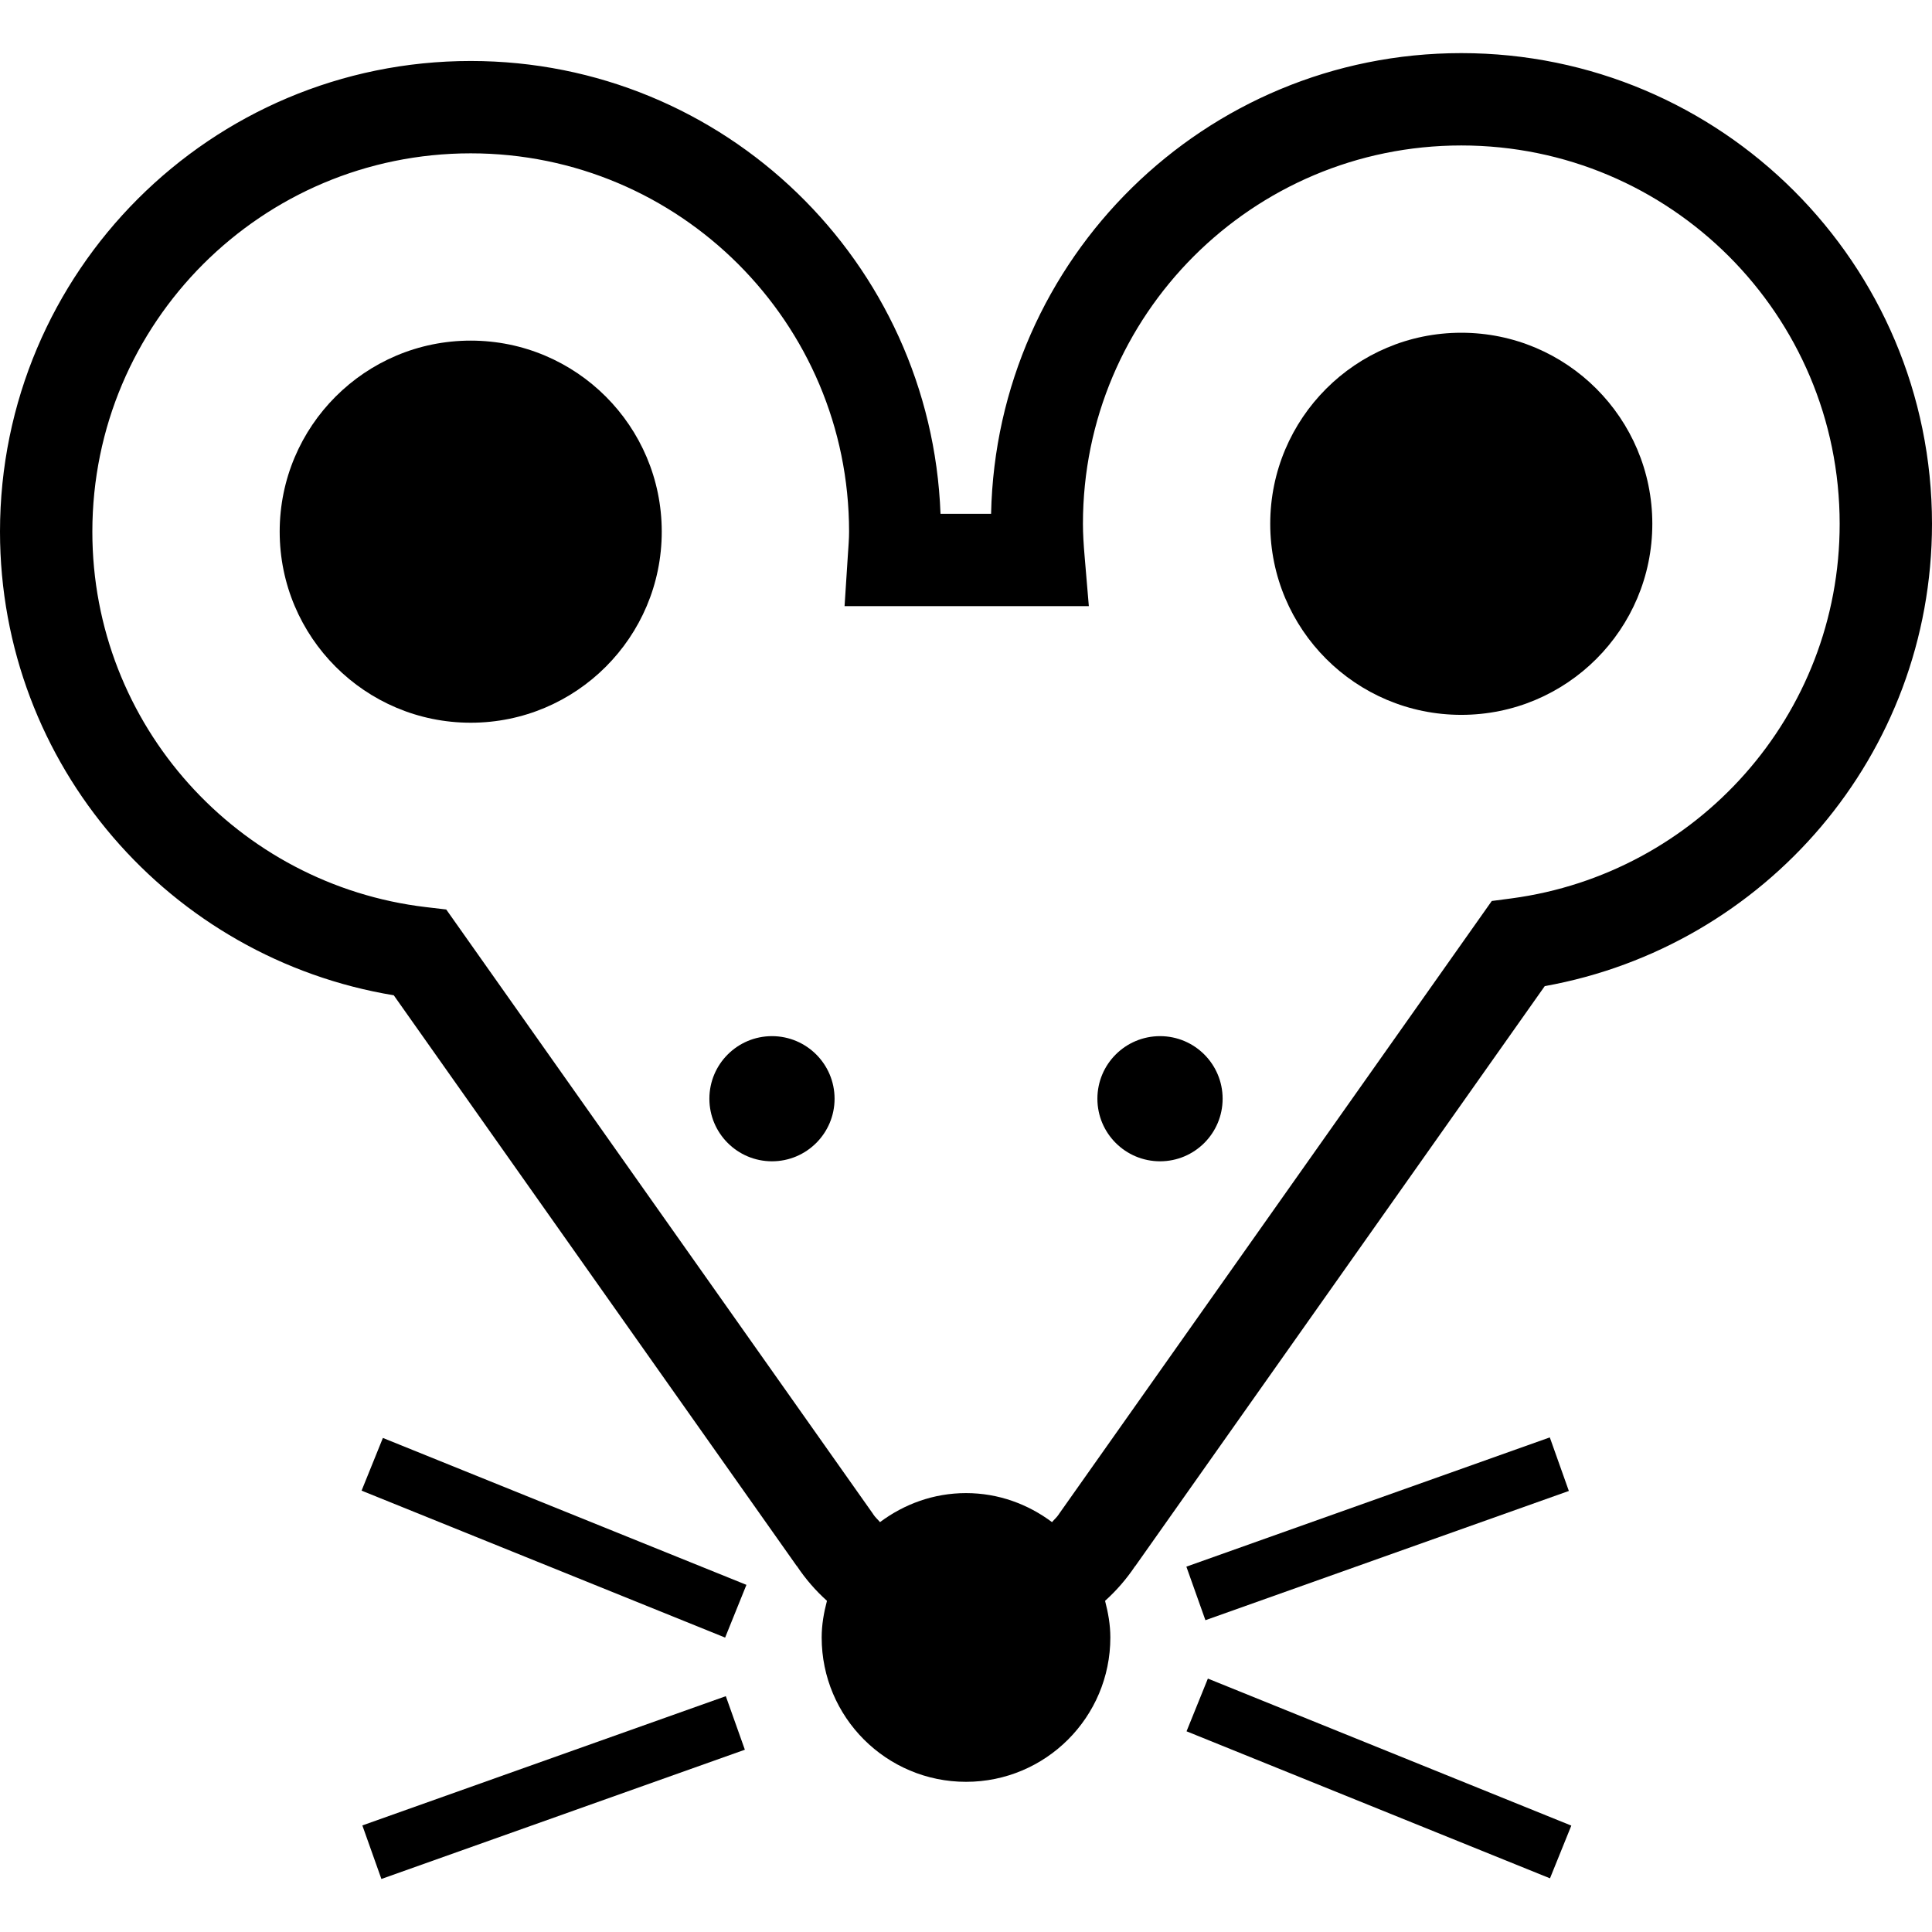
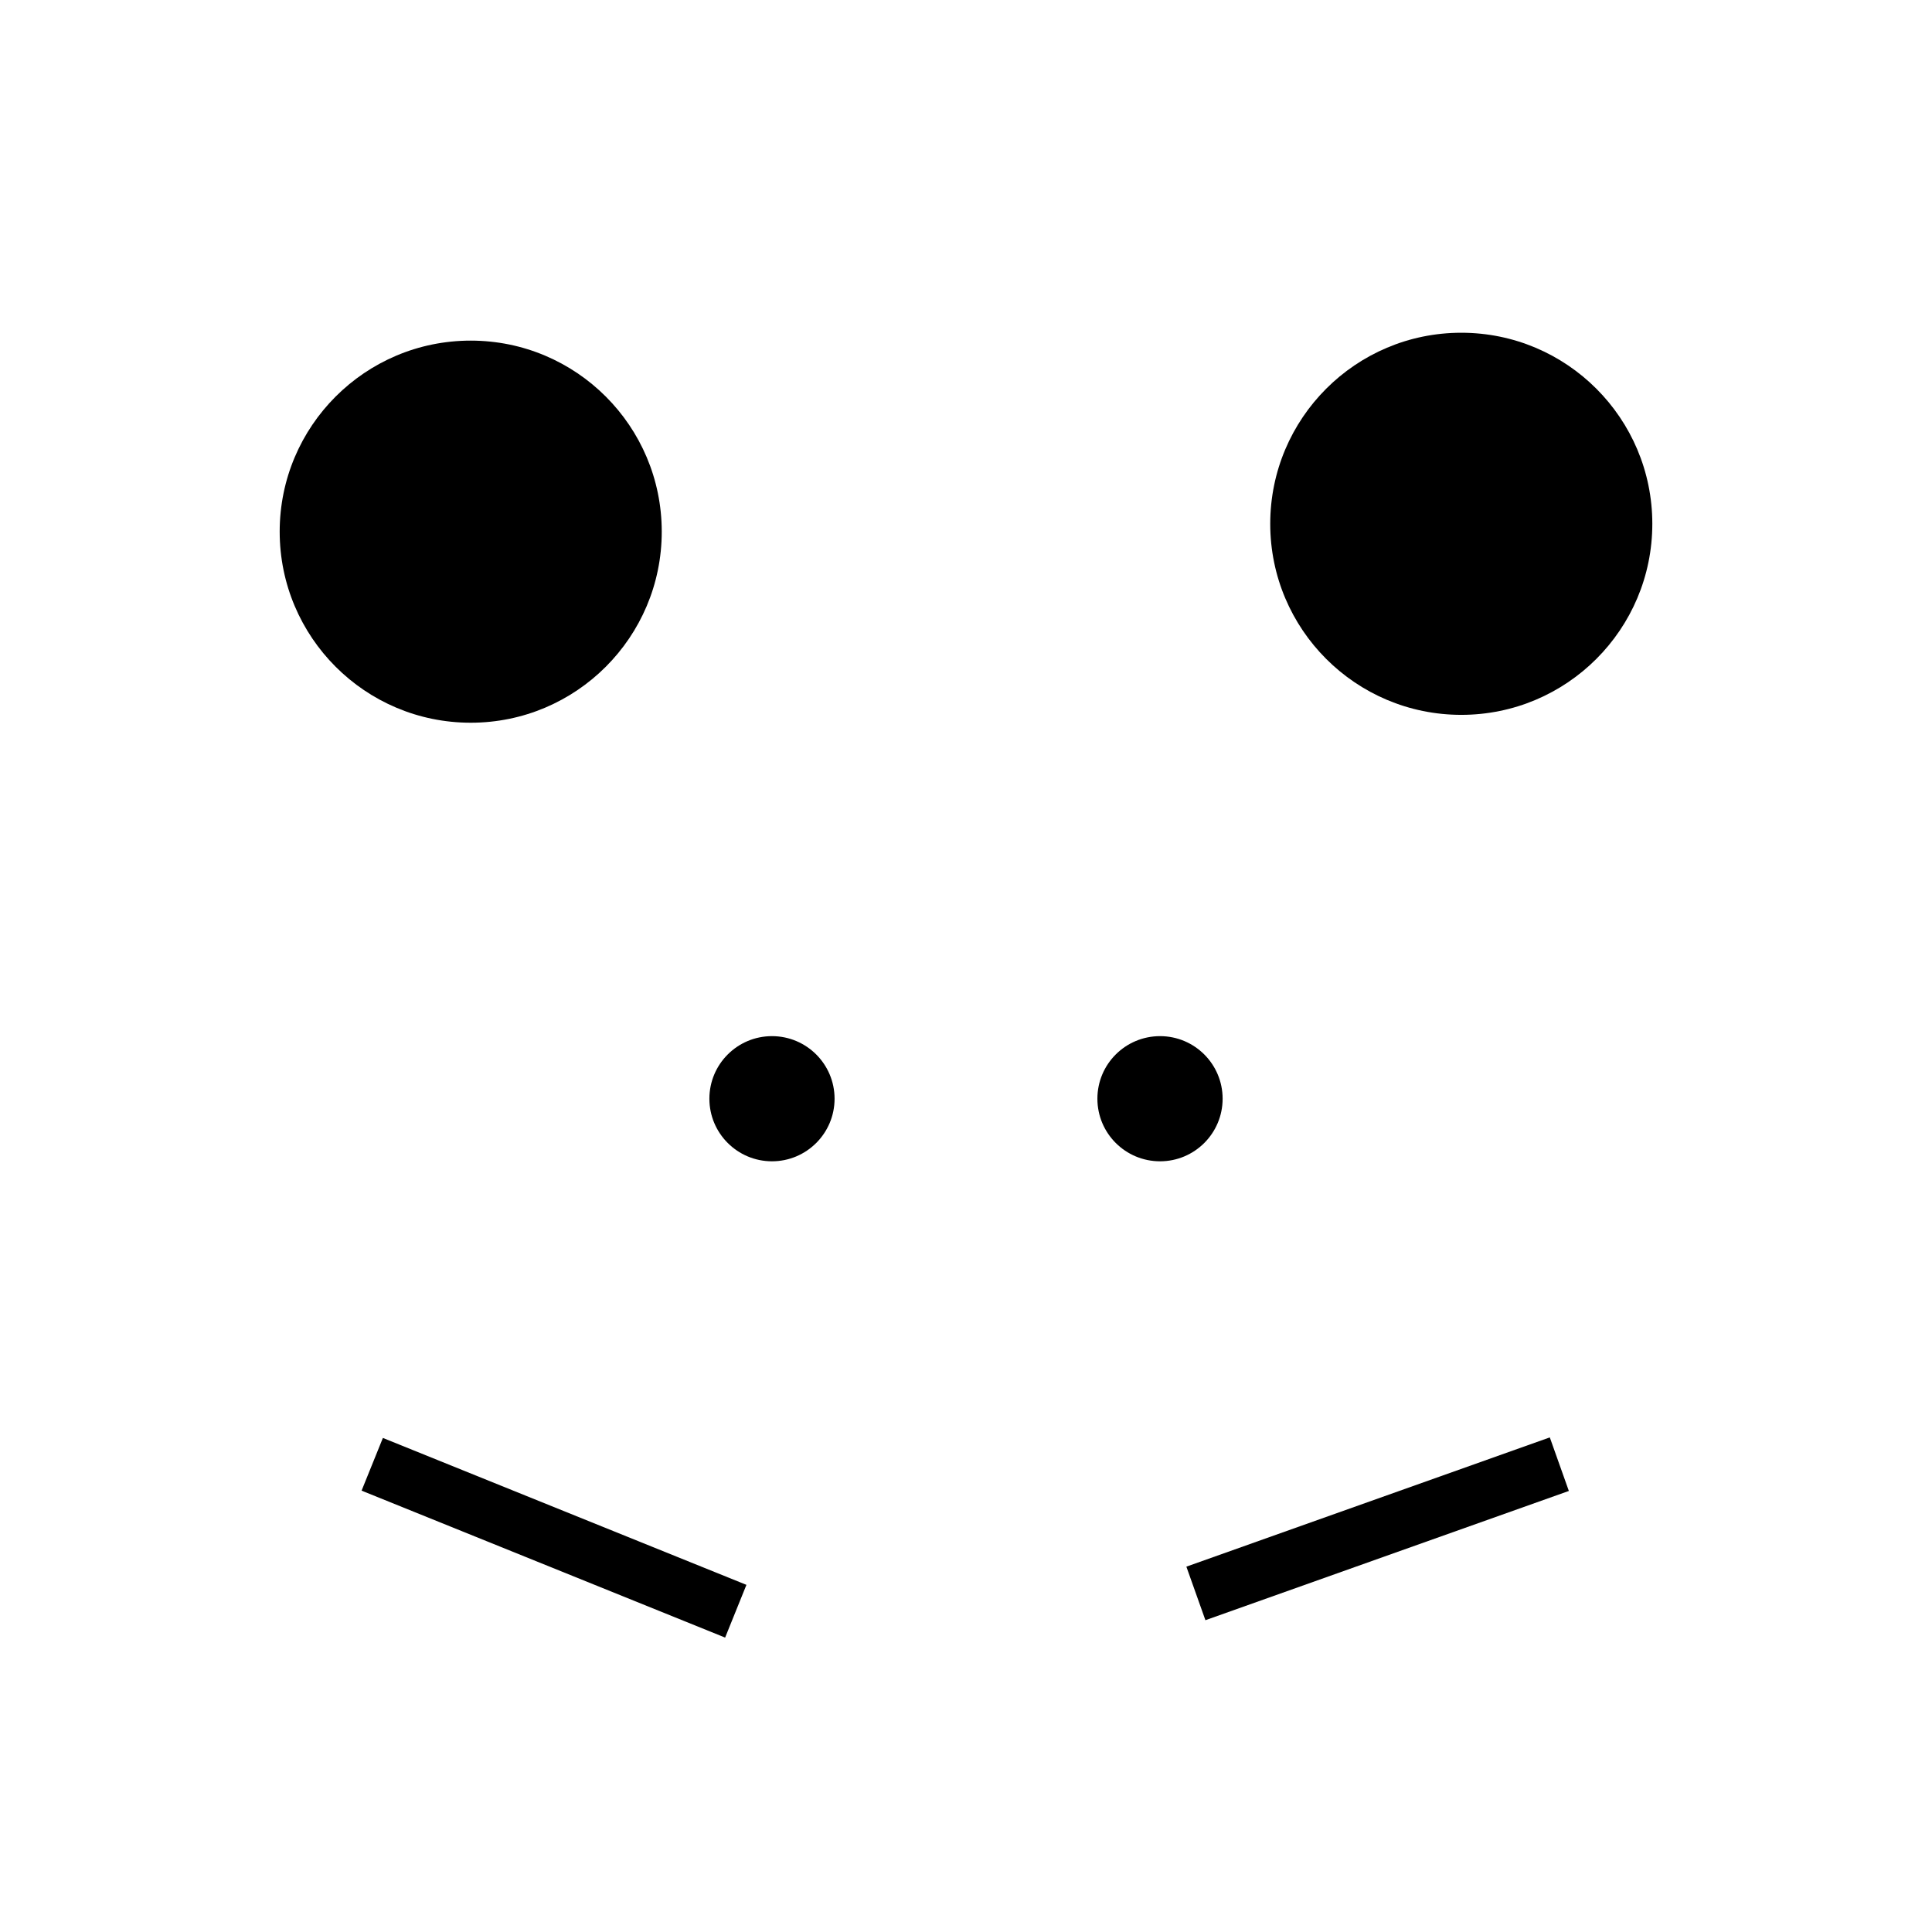
<svg xmlns="http://www.w3.org/2000/svg" version="1.1" id="_x32_" viewBox="0 0 512 512" xml:space="preserve">
  <style type="text/css">
	.st0{fill:#000000;}
</style>
  <g>
-     <path class="st0" d="M387.255,14.077c-67.996,0-123.172,54.422-124.606,122.082h-13.403   c-2.514-66.686-57.208-119.987-124.501-119.996C55.848,16.172,0.005,71.992,0,140.894c0.024,61.933,45.17,113.102,104.35,122.865   l106.8,151.262l0.024-0.019c2.288,3.438,4.973,6.528,7.979,9.23c-0.823,3.125-1.402,6.343-1.402,9.717   c0,21.125,17.126,38.252,38.252,38.252c21.12,0,38.248-17.127,38.248-38.252c0-3.374-0.58-6.592-1.398-9.708   c3.007-2.711,5.695-5.801,7.99-9.239l0.022,0.019l108.509-153.689C467.69,250.861,511.978,200.152,512,138.816   C511.995,69.915,456.148,14.077,387.255,14.077z M400.631,238.074l-5.295,0.698L280.718,401.111l-0.129,0.202   c-0.473,0.744-1.213,1.37-1.792,2.068c-6.381-4.771-14.218-7.695-22.794-7.695c-8.578,0-16.414,2.924-22.794,7.695   c-0.575-0.698-1.31-1.314-1.779-2.059l-0.138-0.221L118.259,241.025l-5.41-0.635c-49.734-5.883-88.4-48.171-88.376-99.496   c0.008-27.726,11.206-52.712,29.371-70.896c18.184-18.156,43.175-29.354,70.901-29.363c27.726,0.009,52.712,11.207,70.897,29.363   c18.165,18.184,29.362,43.17,29.372,70.896c0.005,1.83-0.175,4.036-0.354,6.711l-0.842,13.026h64.733l-1.122-13.266   c-0.257-3.024-0.44-5.855-0.44-8.55c0.008-27.726,11.206-52.722,29.371-70.905c18.184-18.156,43.17-29.354,70.896-29.362   c27.727,0.008,52.717,11.206,70.902,29.362c18.166,18.183,29.362,43.179,29.372,70.905   C487.551,189.636,449.644,231.519,400.631,238.074z" />
    <polygon class="st0" points="95.823,395.034 192.166,433.976 197.811,420.002 101.469,381.07  " />
-     <rect x="139.285" y="422.574" transform="matrix(-0.335 -0.942 0.942 -0.335 -250.33 770.717)" class="st0" width="15.064" height="102.251" />
-     <rect x="313.238" y="463.829" transform="matrix(-0.927 -0.375 0.375 -0.927 527.198 1045.21)" class="st0" width="103.9" height="15.071" />
    <rect x="314.065" y="397.656" transform="matrix(0.942 -0.335 0.335 0.942 -114.663 145.798)" class="st0" width="102.245" height="15.065" />
    <path class="st0" d="M124.745,90.268c-27.96,0-50.626,22.661-50.626,50.626c0,27.957,22.665,50.635,50.626,50.635   s50.626-22.678,50.626-50.635C175.37,112.929,152.705,90.268,124.745,90.268z" />
    <path class="st0" d="M387.255,88.181c-27.965,0-50.63,22.679-50.63,50.635c0,27.965,22.665,50.627,50.63,50.627   c27.961,0,50.626-22.662,50.626-50.627C437.882,110.86,415.216,88.181,387.255,88.181z" />
    <path class="st0" d="M204.582,274.588c-9.157,0-16.589,7.427-16.589,16.584s7.432,16.584,16.589,16.584   c9.156,0,16.588-7.427,16.588-16.584S213.738,274.588,204.582,274.588z" />
    <path class="st0" d="M307.424,274.588c-9.175,0-16.603,7.427-16.603,16.584s7.428,16.584,16.603,16.584   c9.156,0,16.584-7.427,16.584-16.584S316.58,274.588,307.424,274.588z" />
  </g>
</svg>